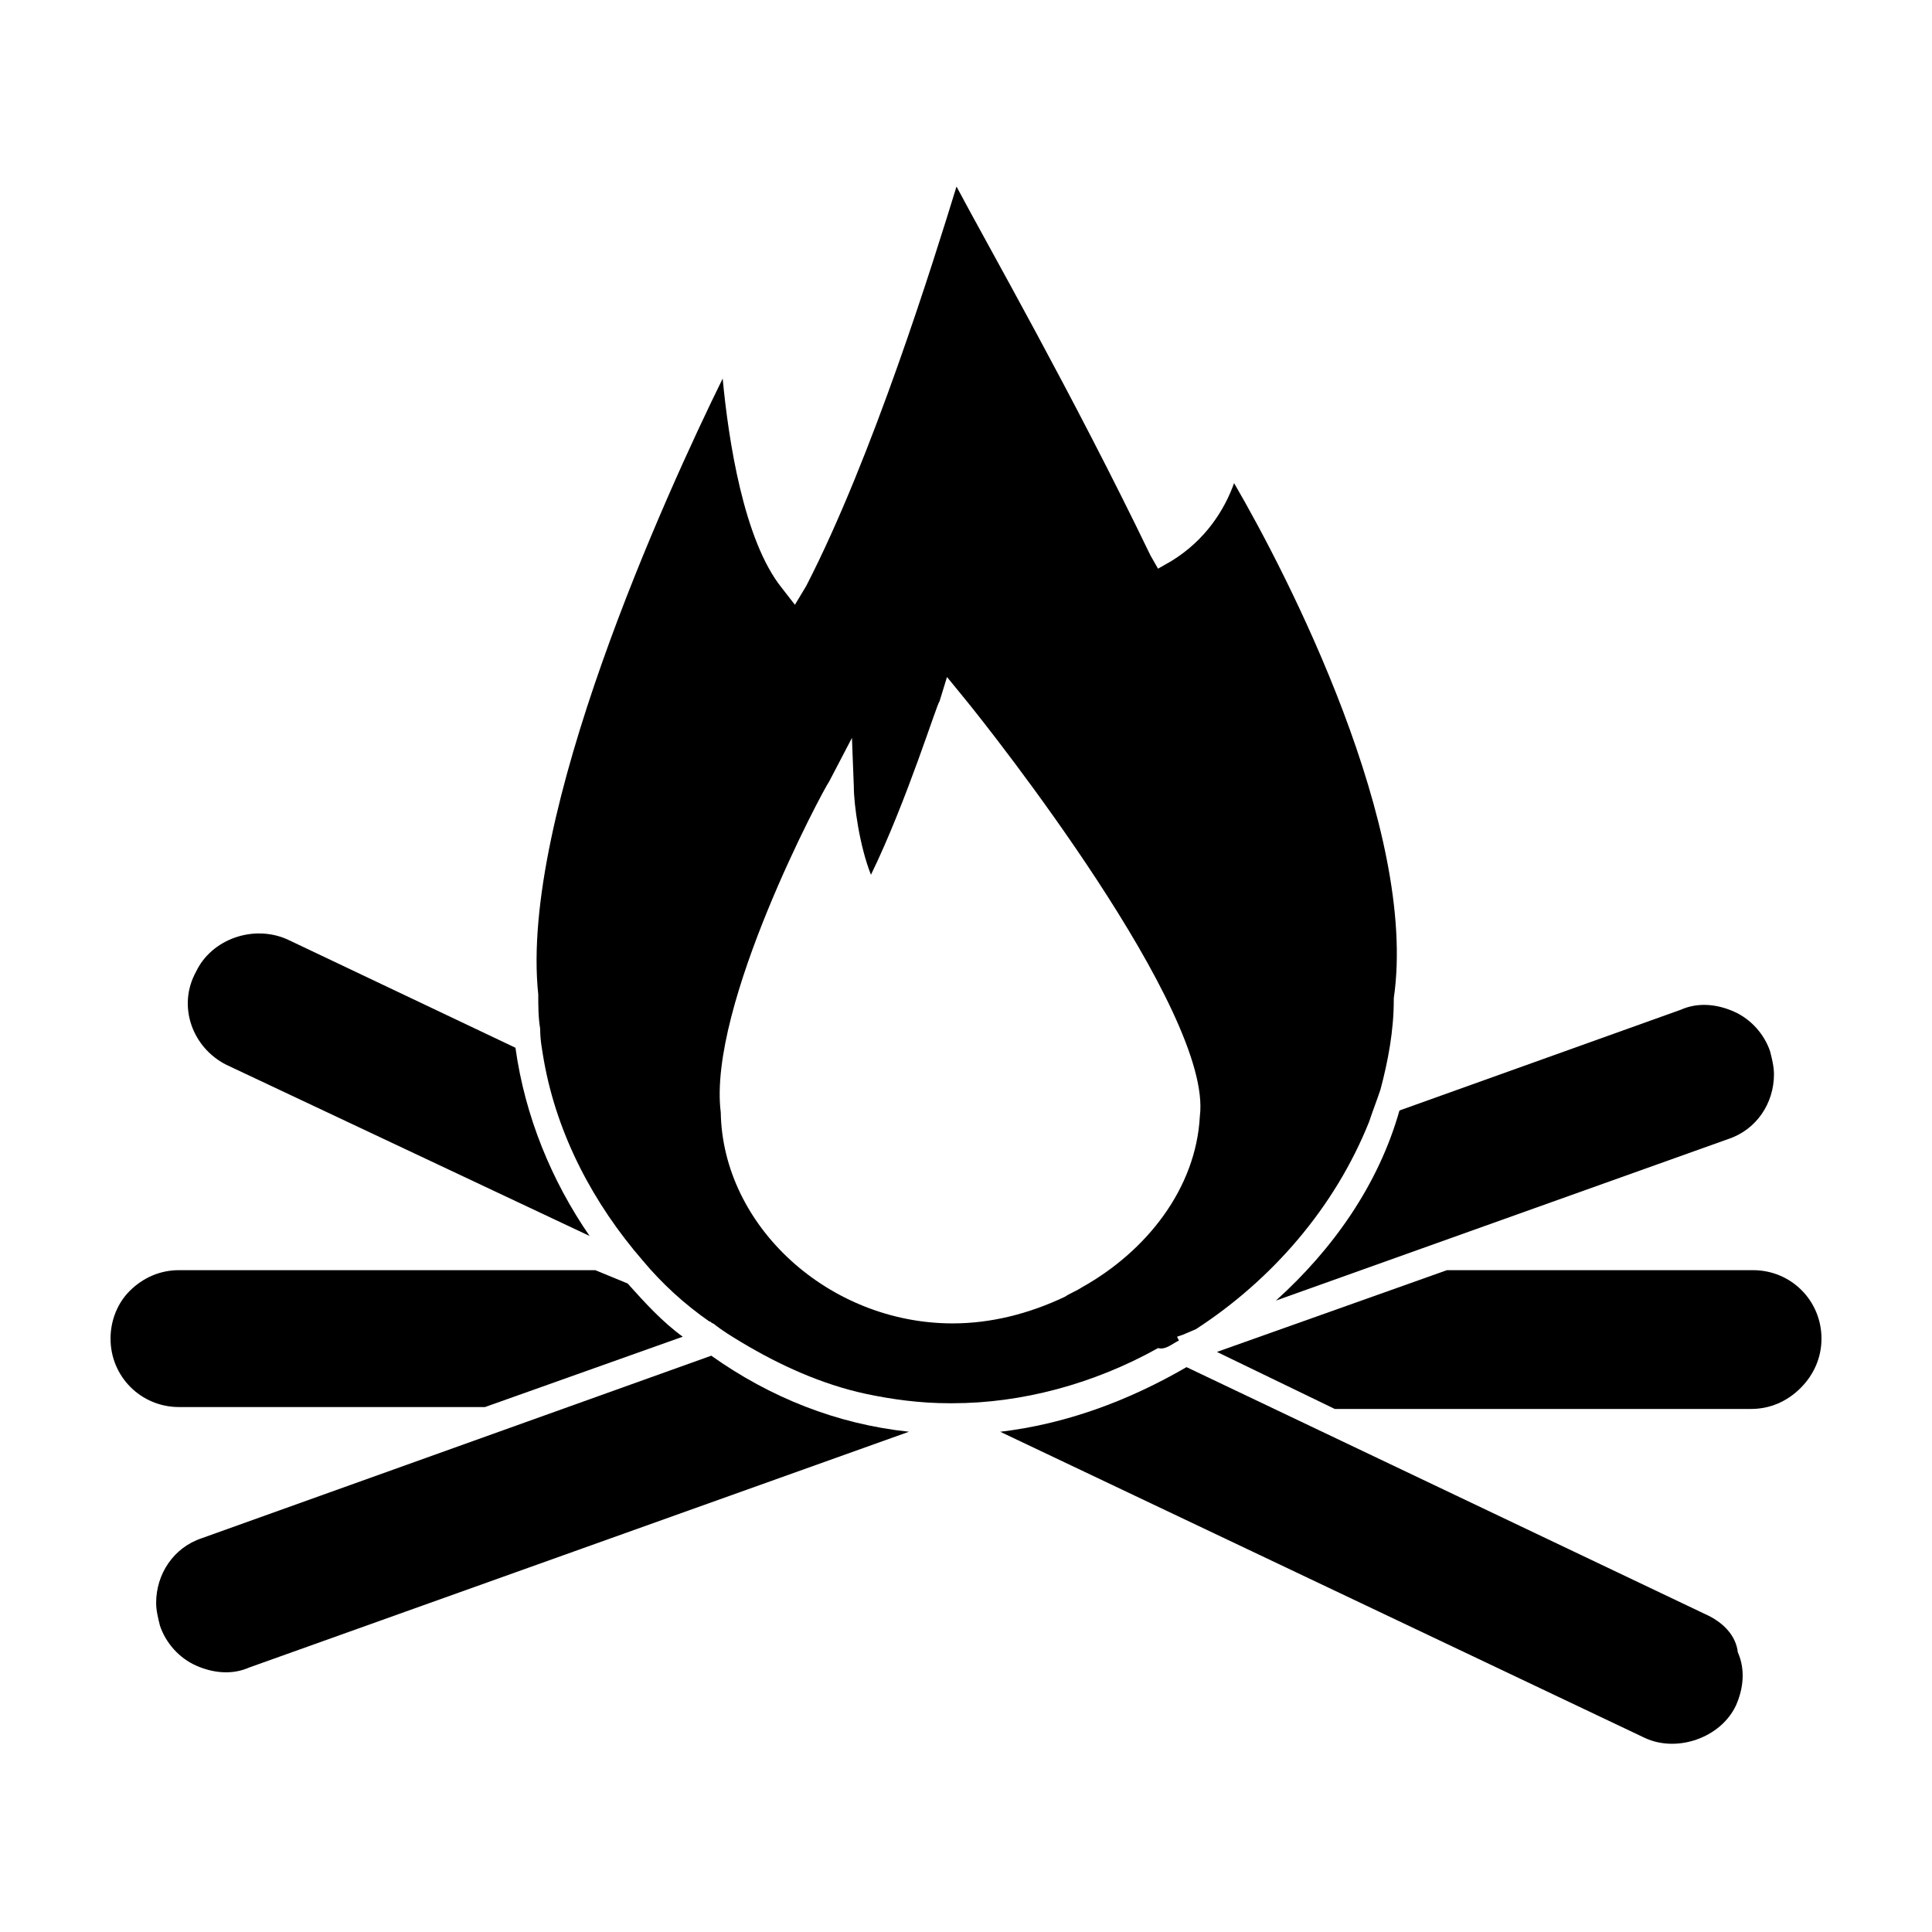
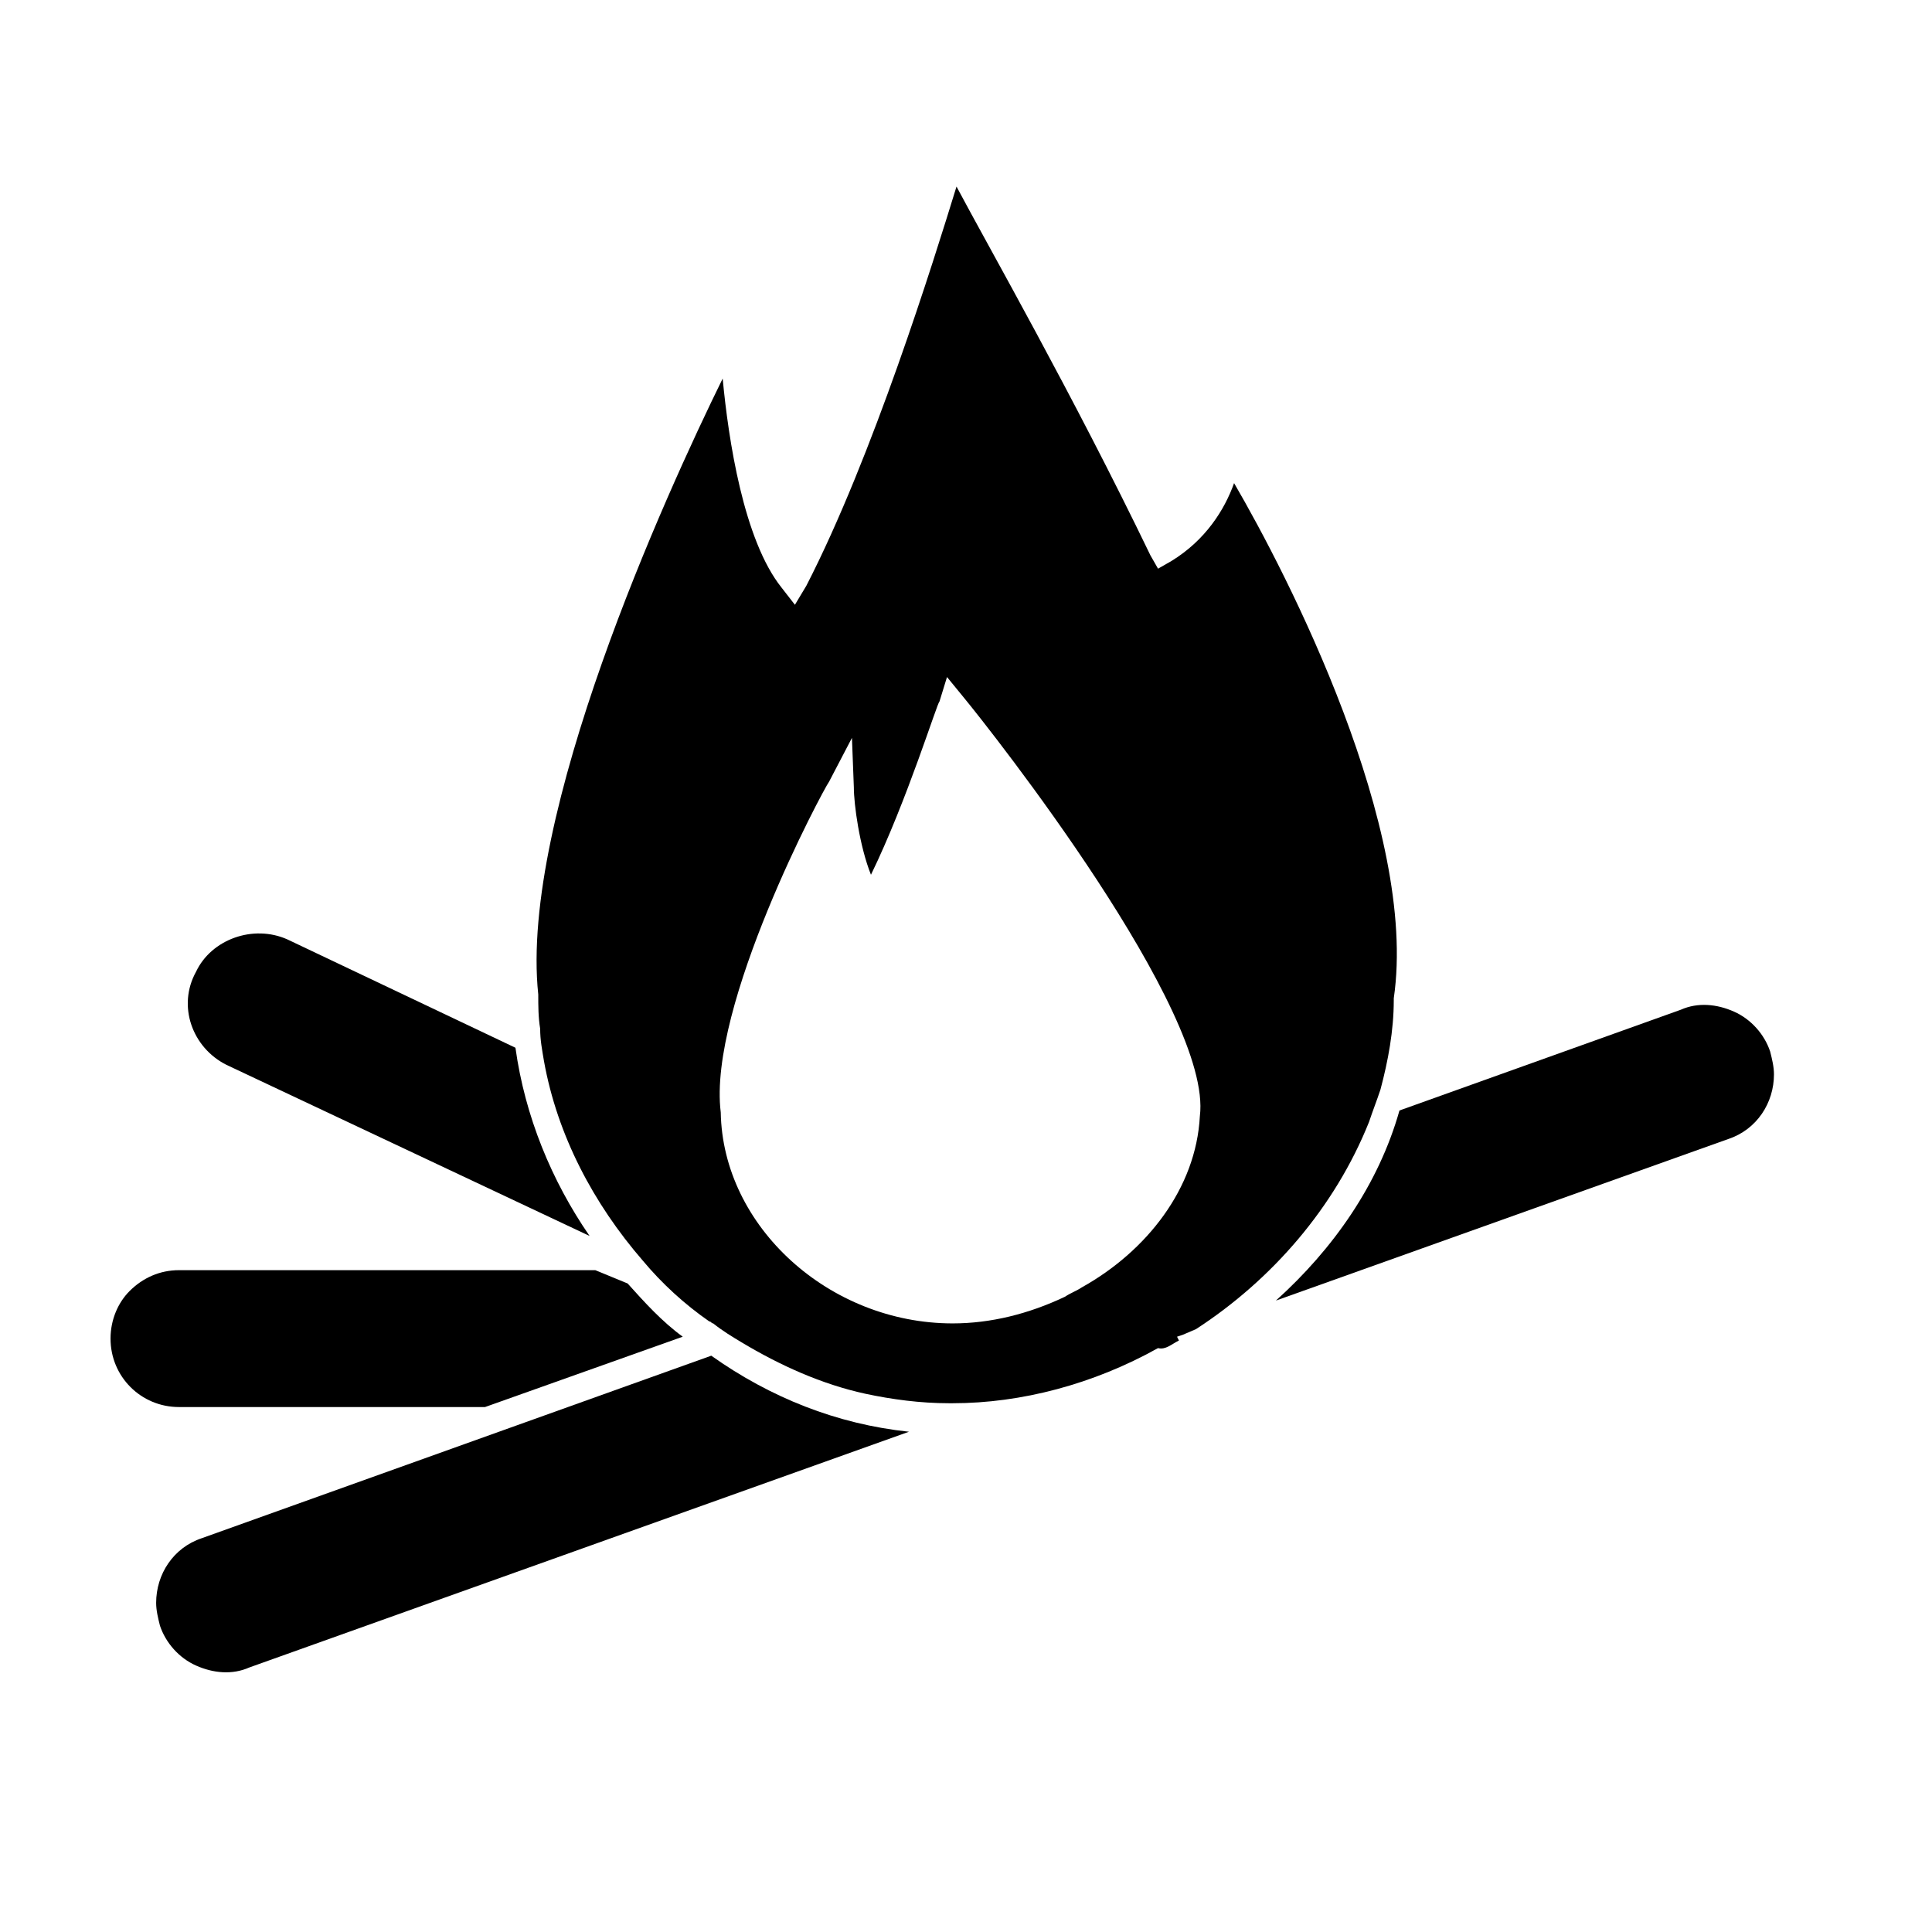
<svg xmlns="http://www.w3.org/2000/svg" fill="#000000" width="800px" height="800px" version="1.1" viewBox="144 144 512 512">
  <g>
    <path d="m197.47 551.64c-7.559 2.519-12.09 9.574-12.09 17.129 0 2.016 0.504 4.031 1.008 6.047 1.512 4.535 5.039 8.566 9.574 10.578 4.535 2.016 9.574 2.519 14.105 0.504l174.82-62.473c-19.145-2.016-36.777-9.07-52.395-20.152z" />
    <path d="m204.02 426.2 96.227 45.344c-10.078-14.609-17.129-31.738-19.648-49.879l-60.457-28.719c-9.07-4.031-20.152 0-24.184 8.566-5.035 9.07-1.004 20.156 8.062 24.688z" />
    <path d="m482.12 488.67 119.91-42.824c7.559-2.519 12.09-9.574 12.09-17.129 0-2.016-0.504-4.031-1.008-6.047-1.512-4.535-5.039-8.566-9.574-10.578-4.535-2.016-9.574-2.519-14.105-0.504l-74.562 26.703c-5.543 19.648-17.633 36.777-32.746 50.379z" />
    <path d="m272.54 516.88 52.395-18.641c-5.543-4.031-10.078-9.07-14.609-14.105l-8.566-3.527h-110.33c-5.039 0-9.574 2.016-13.098 5.543-3.023 3.019-5.039 7.555-5.039 12.594 0 10.078 8.062 18.137 18.137 18.137z" />
-     <path d="m608.57 480.61h-81.113l-60.961 21.664 31.234 15.113h110.34c5.039 0 9.574-2.016 13.098-5.543 3.527-3.527 5.543-8.062 5.543-13.098 0-10.078-8.059-18.137-18.137-18.137z" />
-     <path d="m595.98 571.8-137.54-65.496c-15.617 9.07-32.242 15.113-49.375 17.129l170.79 81.113c8.566 4.031 20.152 0 24.184-8.566 2.016-4.535 2.519-9.574 0.504-14.105-0.504-4.531-4.031-8.059-8.566-10.074z" />
    <path d="m456.43 499.25-0.504-1.008 1.512-0.504 3.527-1.512c20.152-13.098 36.777-32.242 45.848-54.914 1.008-3.023 2.016-5.543 3.023-8.566 2.016-7.559 3.527-15.617 3.527-23.68v-0.504c6.551-44.84-28.215-112.35-42.32-136.53-2.519 7.055-7.559 15.113-16.625 20.656l-3.527 2.016-2.016-3.527c-20.66-42.824-42.828-81.617-51.391-97.738-6.047 19.648-22.168 71.539-39.801 105.8l-3.023 5.035-3.527-4.535c-10.078-12.594-14.105-39.297-15.617-55.418-15.113 30.73-53.906 115.88-48.871 163.23 0 3.023 0 6.047 0.504 9.07 0 3.023 0.504 5.543 1.008 8.566 3.527 19.648 13.098 37.785 26.199 52.898 5.039 6.047 11.082 11.586 17.633 16.121 0.504 0 0.504 0.504 1.008 0.504 2.519 2.016 5.039 3.527 7.559 5.039 10.078 6.047 21.16 11.082 32.746 13.602 7.055 1.512 14.609 2.519 22.168 2.519h1.008c18.137 0 37.281-5.039 54.41-14.609 2.016 0.504 3.527-1.008 5.543-2.016zm-25.695-14.109c-1.512 1.008-3.023 1.512-4.535 2.519-9.574 4.535-19.648 7.055-29.727 7.055-32.746 0-60.961-25.695-61.465-55.922-3.527-28.215 27.207-85.648 28.719-87.664l6.047-11.586 0.504 13.098c0 4.535 1.512 15.617 4.535 23.176 9.574-19.648 17.633-45.848 18.137-45.848l2.016-6.551 4.535 5.543c7.055 8.566 66 83.129 62.473 110.84-1.008 19.145-14.109 35.77-31.238 45.34z" />
  </g>
</svg>